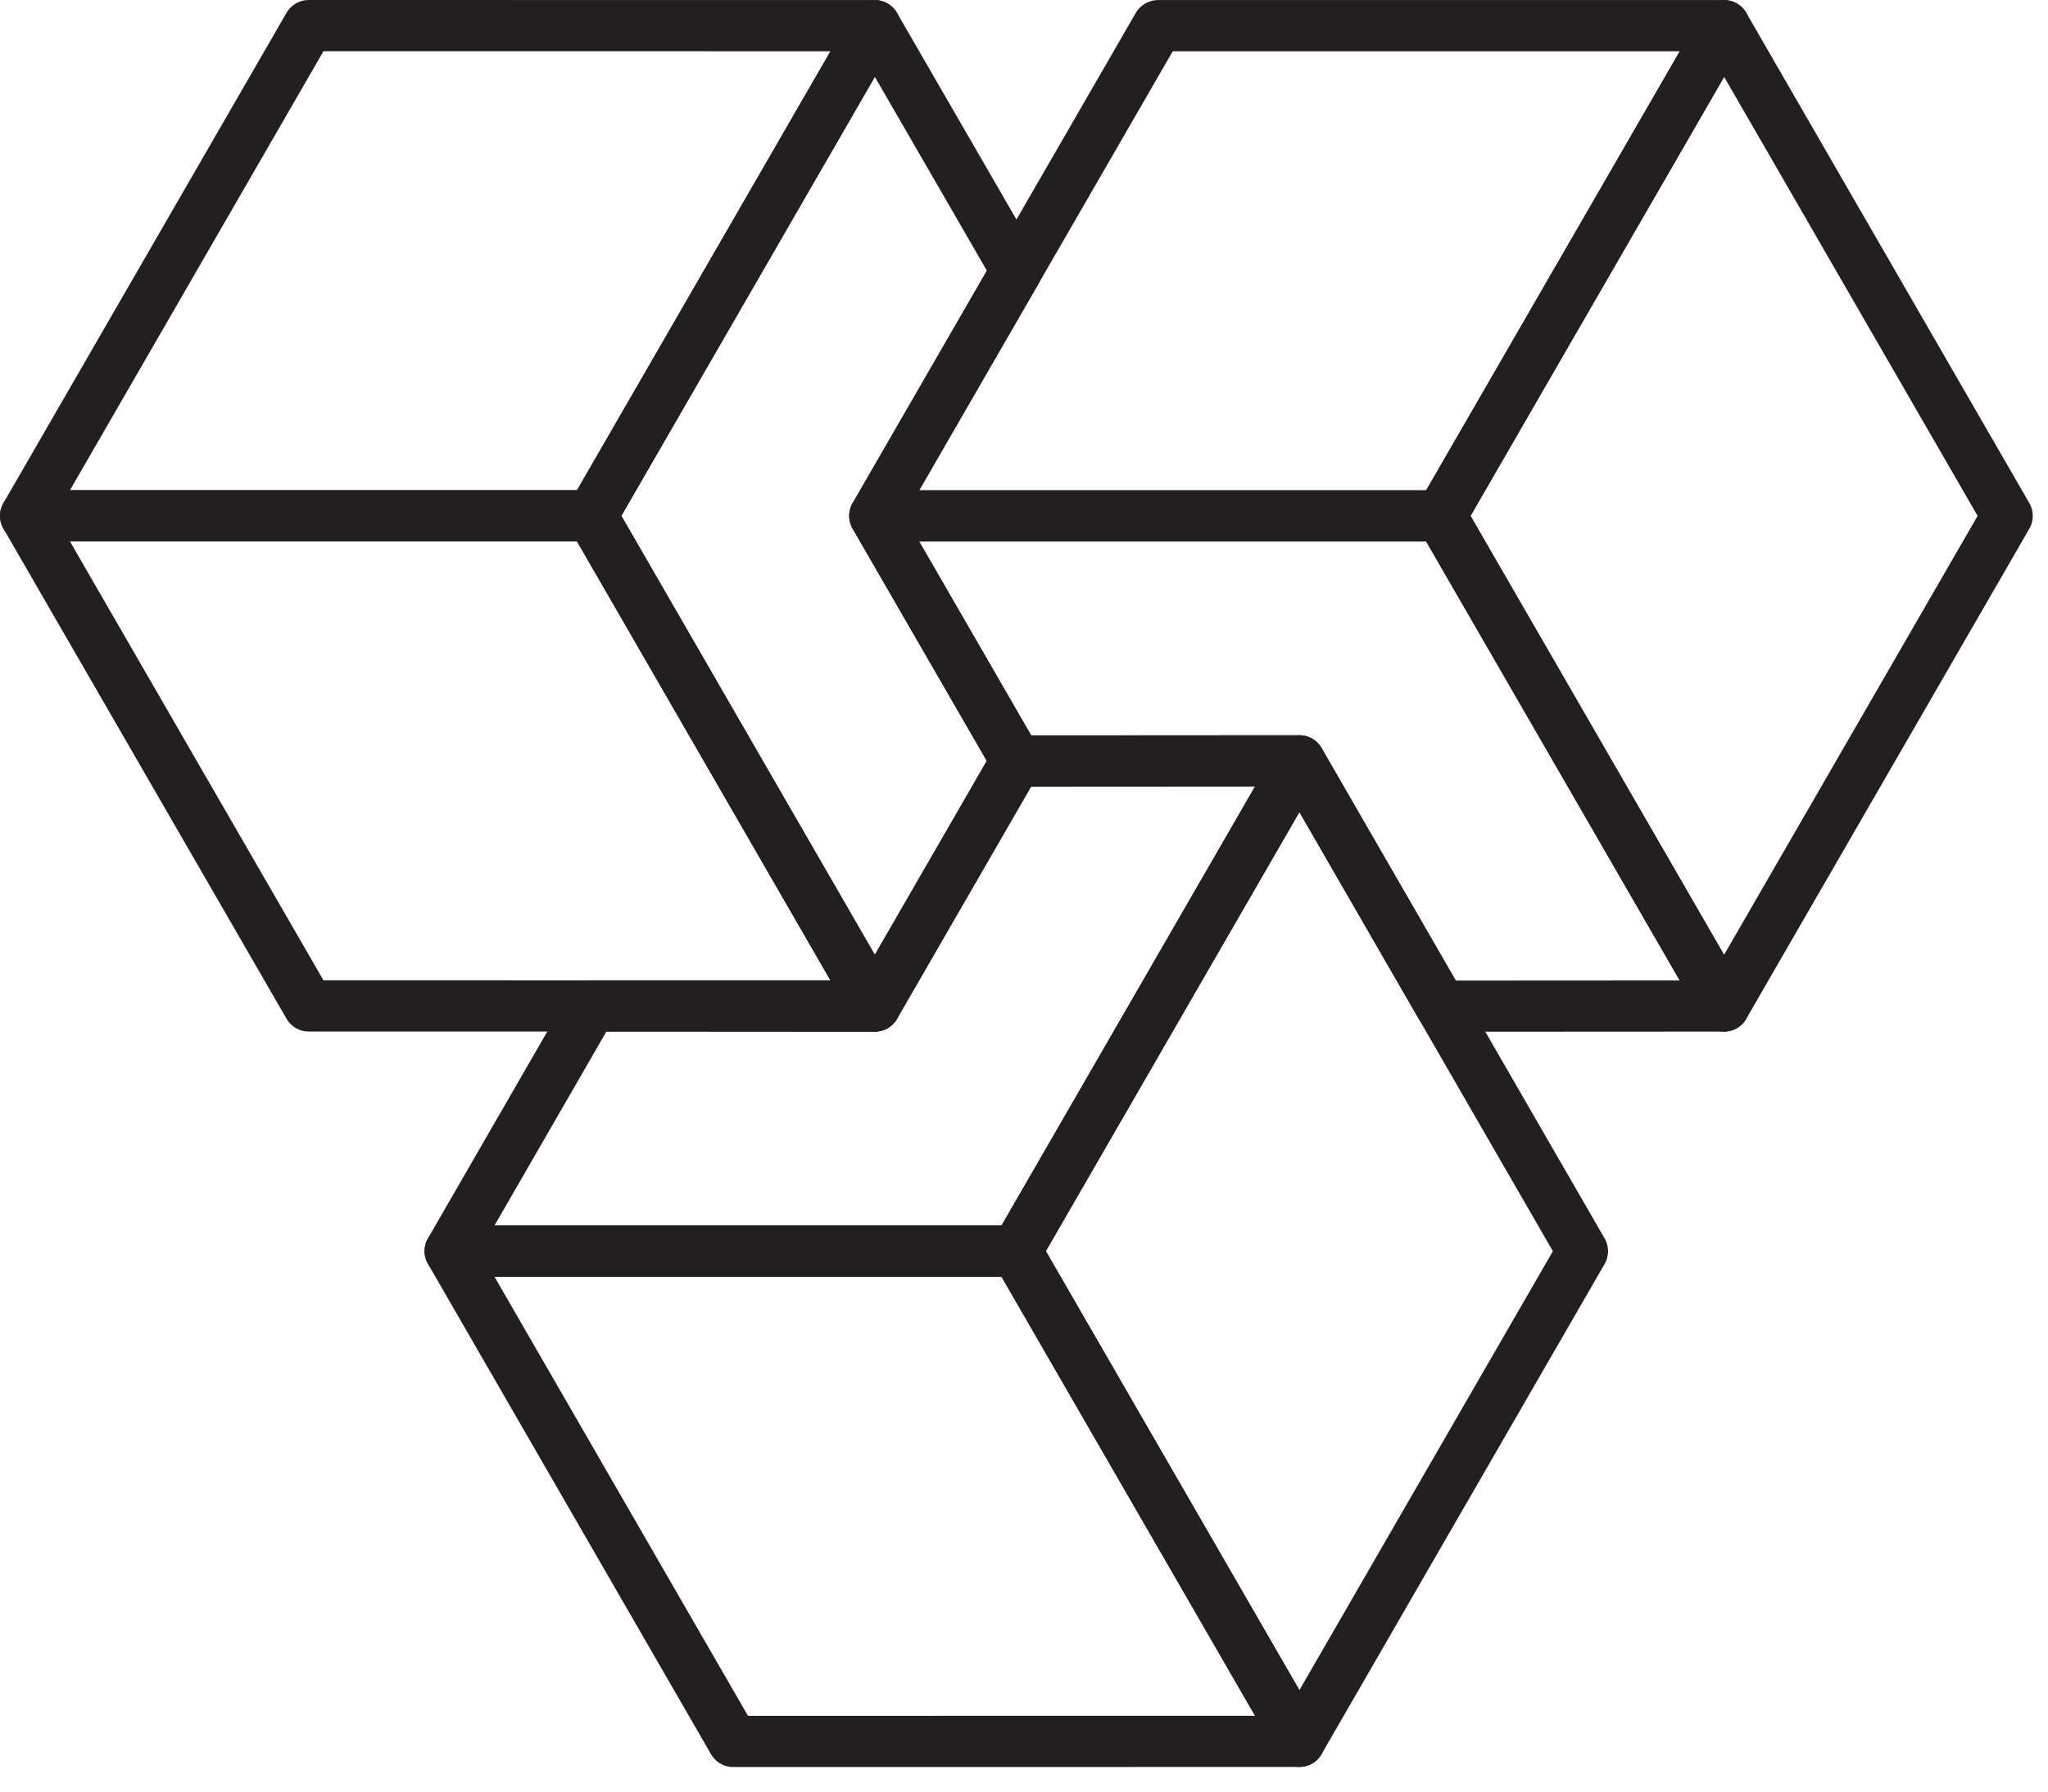
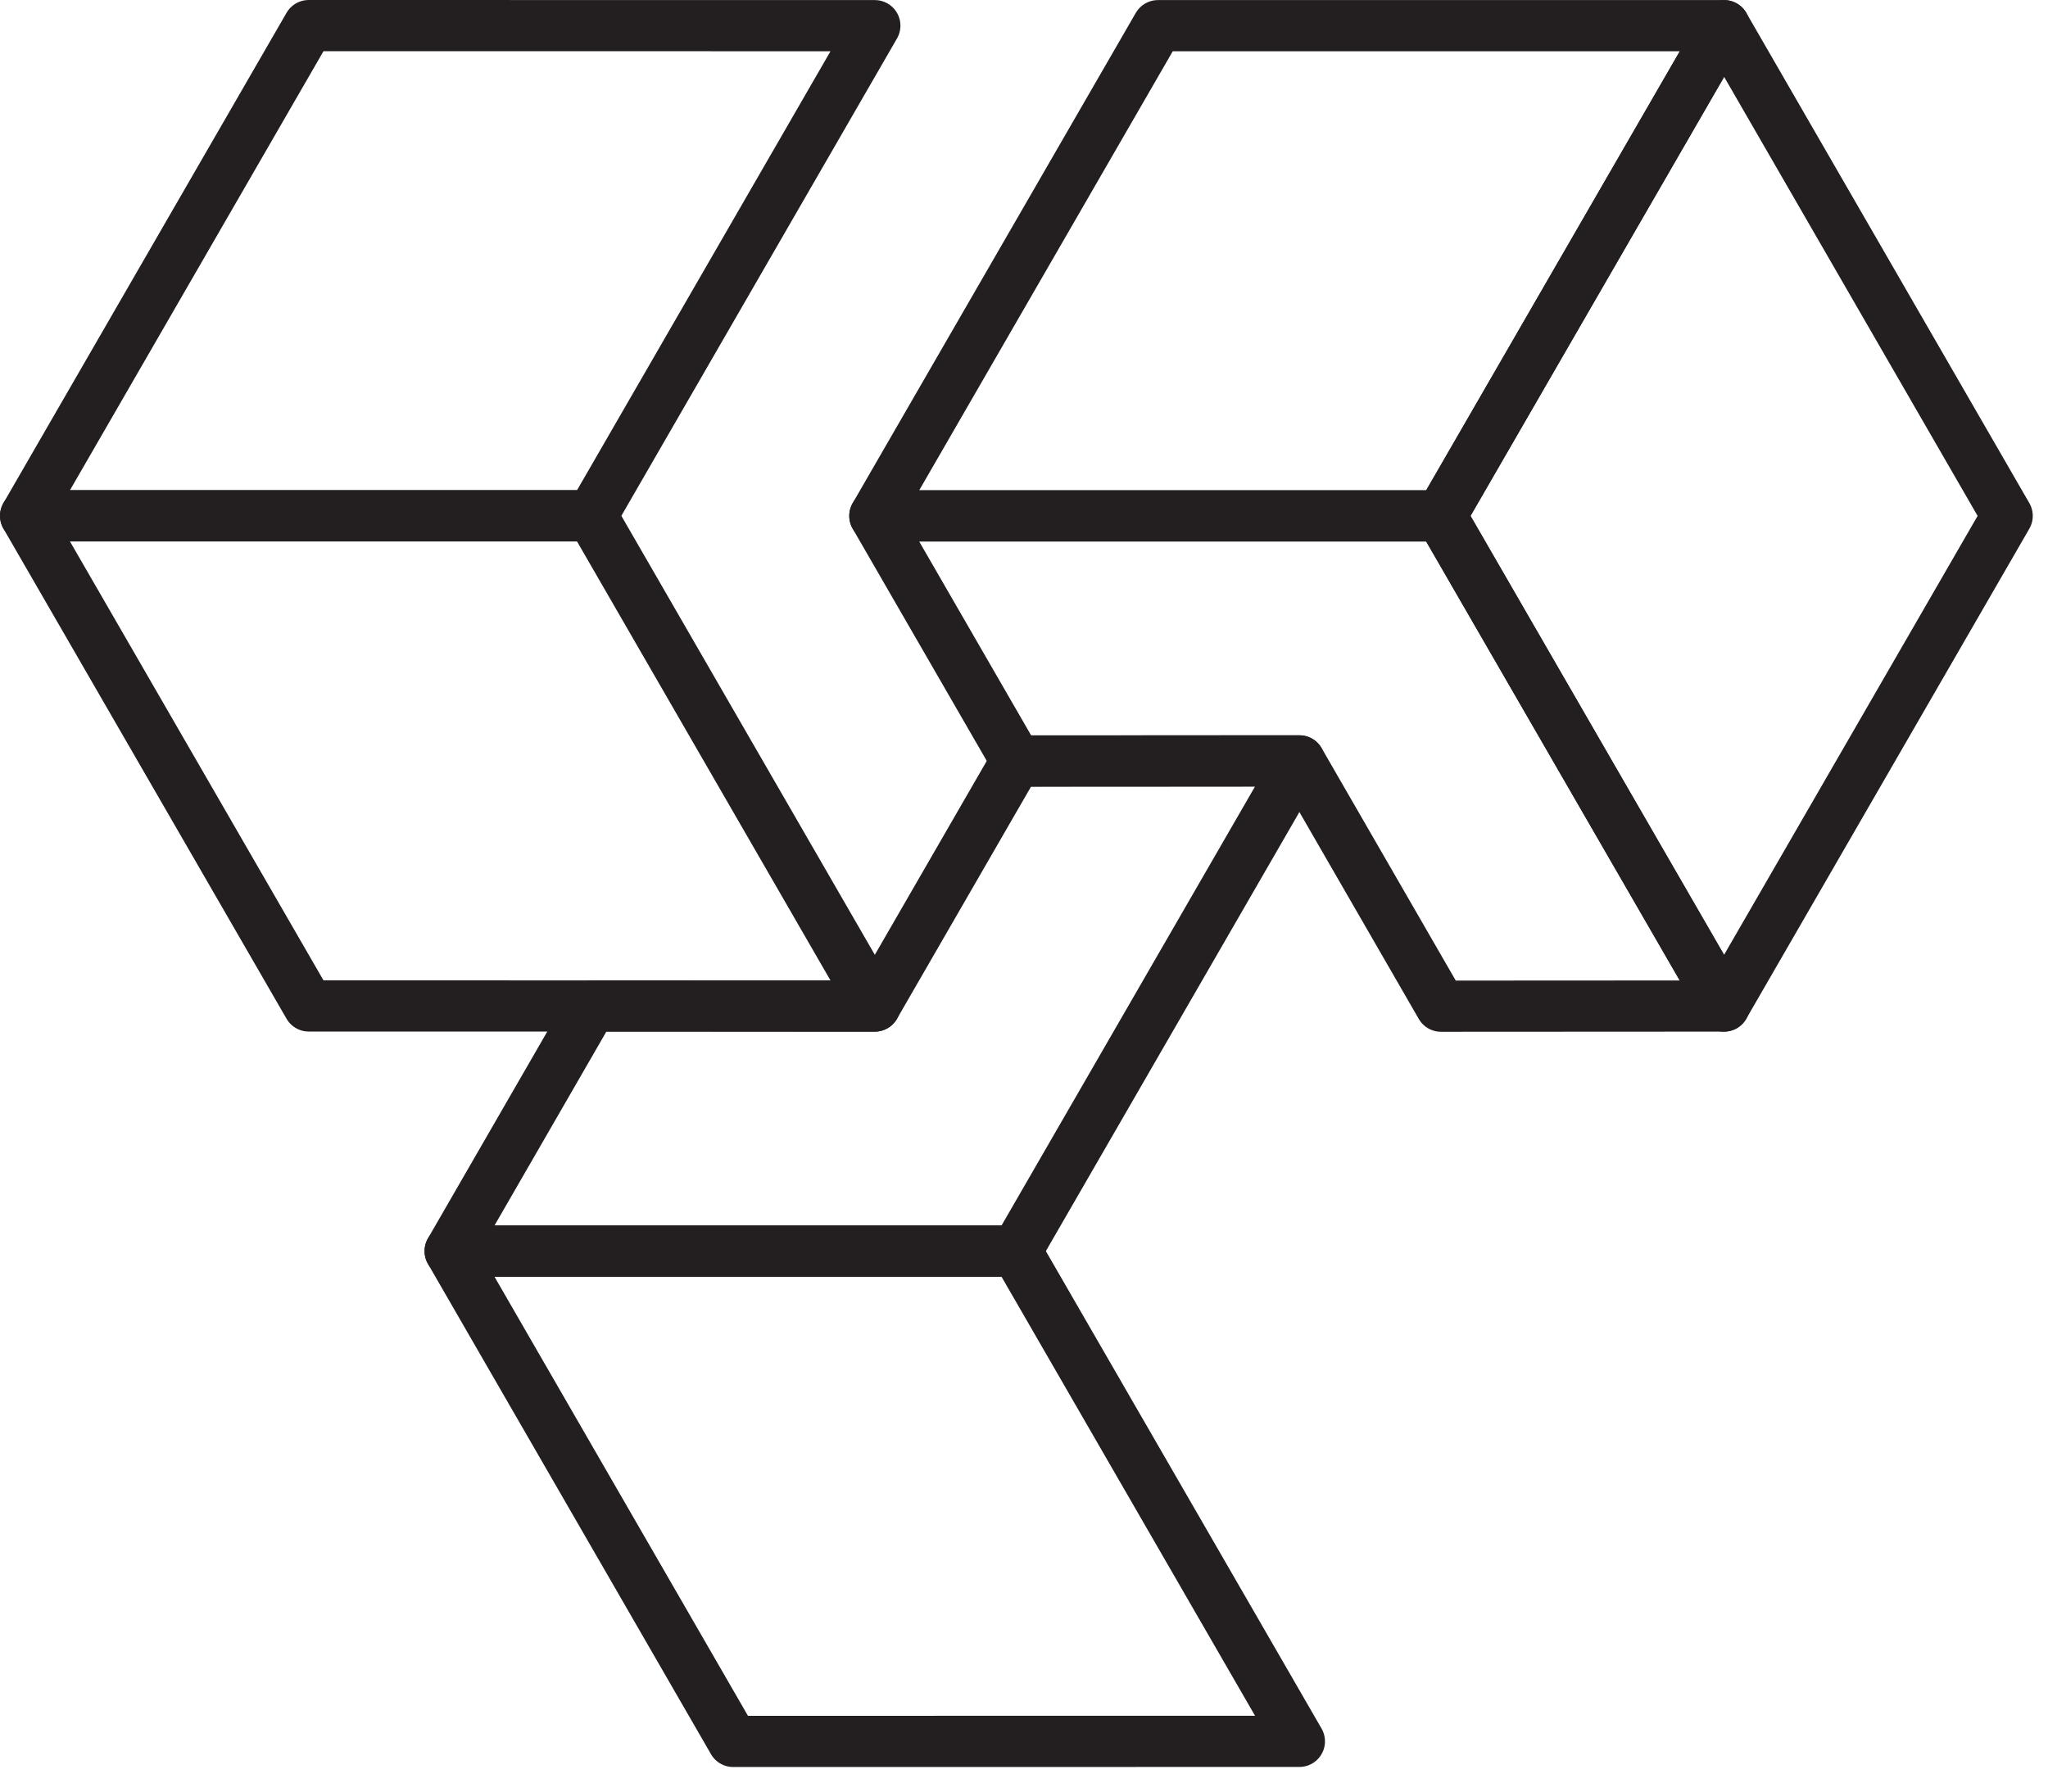
<svg xmlns="http://www.w3.org/2000/svg" width="80" height="70" viewBox="0 0 80 70" fill="none">
  <path d="M34.174 20.157L39.703 29.735L50.759 29.729L56.288 39.313L67.347 39.307L56.288 20.157H34.174Z" stroke="#231F20" stroke-width="2" stroke-linecap="round" stroke-linejoin="round" />
  <path d="M34.174 20.157L45.233 1.003H67.35L56.288 20.157H34.174Z" stroke="#231F20" stroke-width="2" stroke-linecap="round" stroke-linejoin="round" />
  <path d="M67.349 1.003L56.287 20.157L67.346 39.307L78.405 20.157L67.349 1.003Z" stroke="#231F20" stroke-width="2" stroke-linecap="round" stroke-linejoin="round" />
-   <path d="M50.757 29.729L39.699 29.732L34.172 39.307L23.11 39.304L17.584 48.883H39.699L50.757 29.729Z" stroke="#231F20" stroke-width="2" stroke-linecap="round" stroke-linejoin="round" />
-   <path d="M50.758 29.729L61.814 48.886L50.758 68.036L39.699 48.883L50.758 29.729Z" stroke="#231F20" stroke-width="2" stroke-linecap="round" stroke-linejoin="round" />
+   <path d="M50.757 29.729L39.699 29.732L34.172 39.307L23.11 39.304L17.584 48.883H39.699Z" stroke="#231F20" stroke-width="2" stroke-linecap="round" stroke-linejoin="round" />
  <path d="M50.757 68.037L39.699 48.883H17.584L28.64 68.04L50.757 68.037Z" stroke="#231F20" stroke-width="2" stroke-linecap="round" stroke-linejoin="round" />
-   <path d="M34.173 39.307L39.702 29.729L34.173 20.157L39.705 10.575L34.173 1.003L23.117 20.154L34.173 39.307Z" stroke="#231F20" stroke-width="2" stroke-linecap="round" stroke-linejoin="round" />
  <path d="M34.173 39.307L12.059 39.304L1 20.154H23.117L34.173 39.307Z" stroke="#231F20" stroke-width="2" stroke-linecap="round" stroke-linejoin="round" />
  <path d="M1 20.154H23.117L34.173 1.003L12.059 1L1 20.154Z" stroke="#231F20" stroke-width="2" stroke-linecap="round" stroke-linejoin="round" />
</svg>